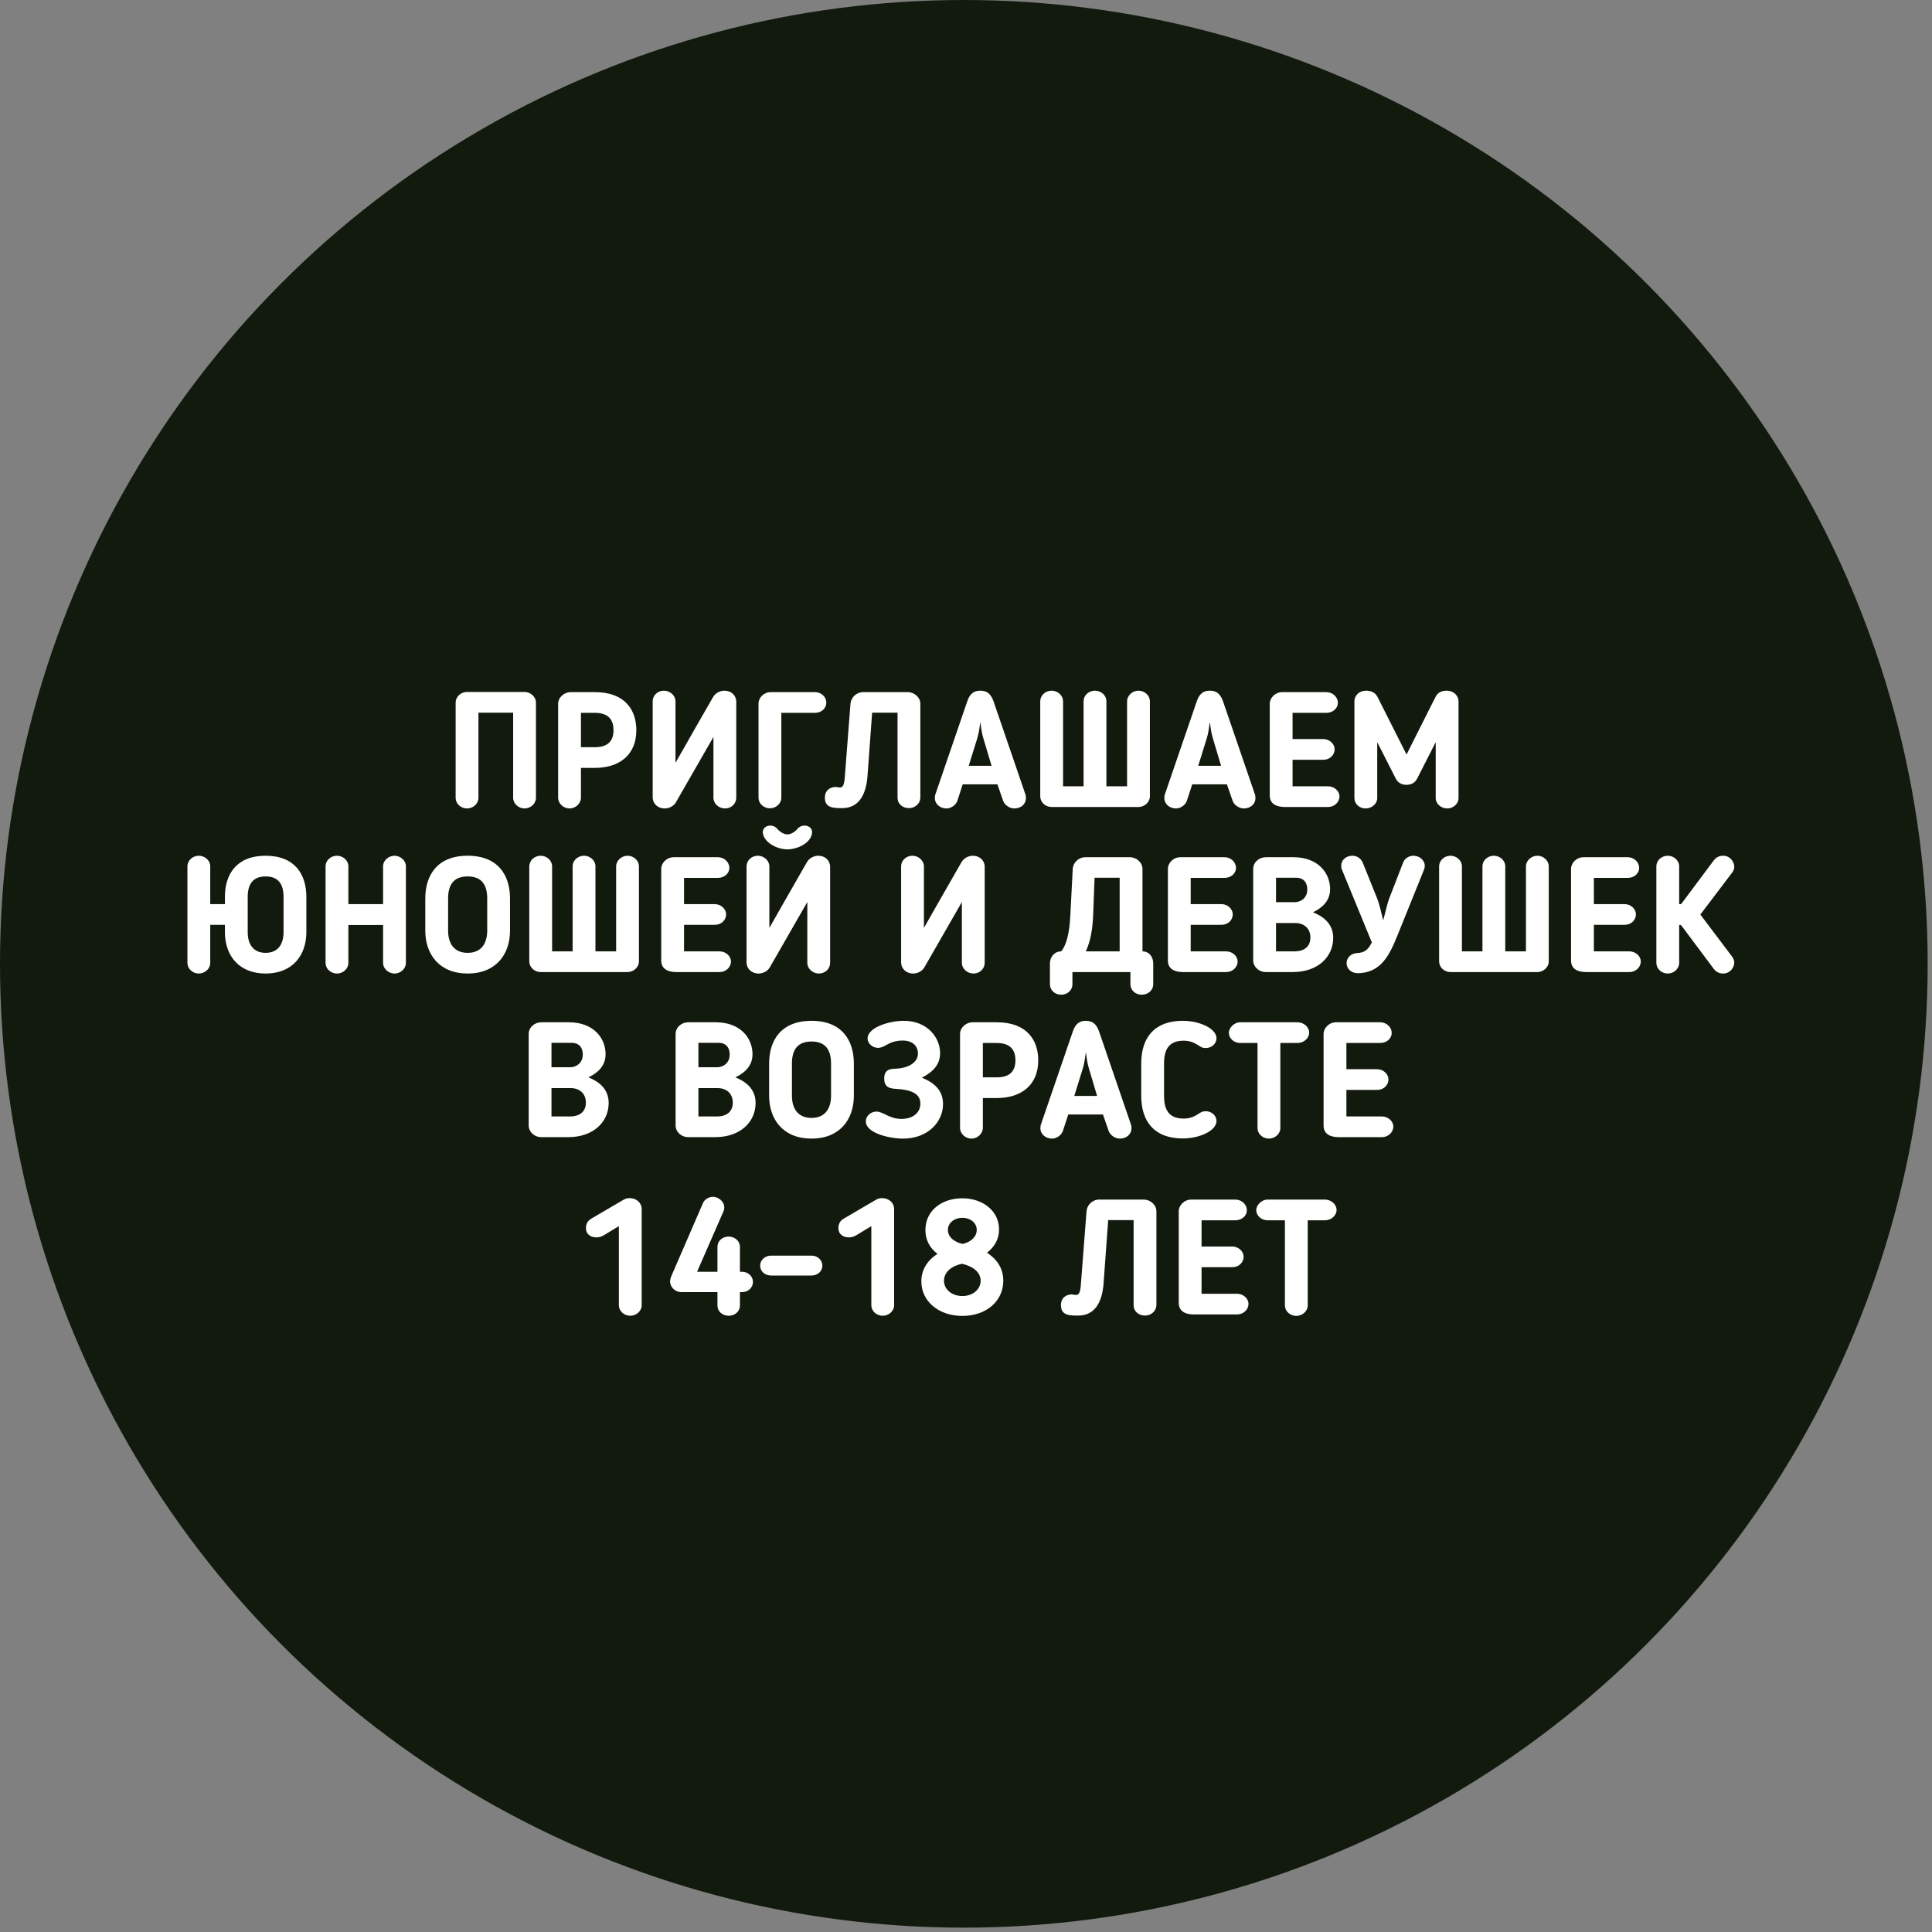
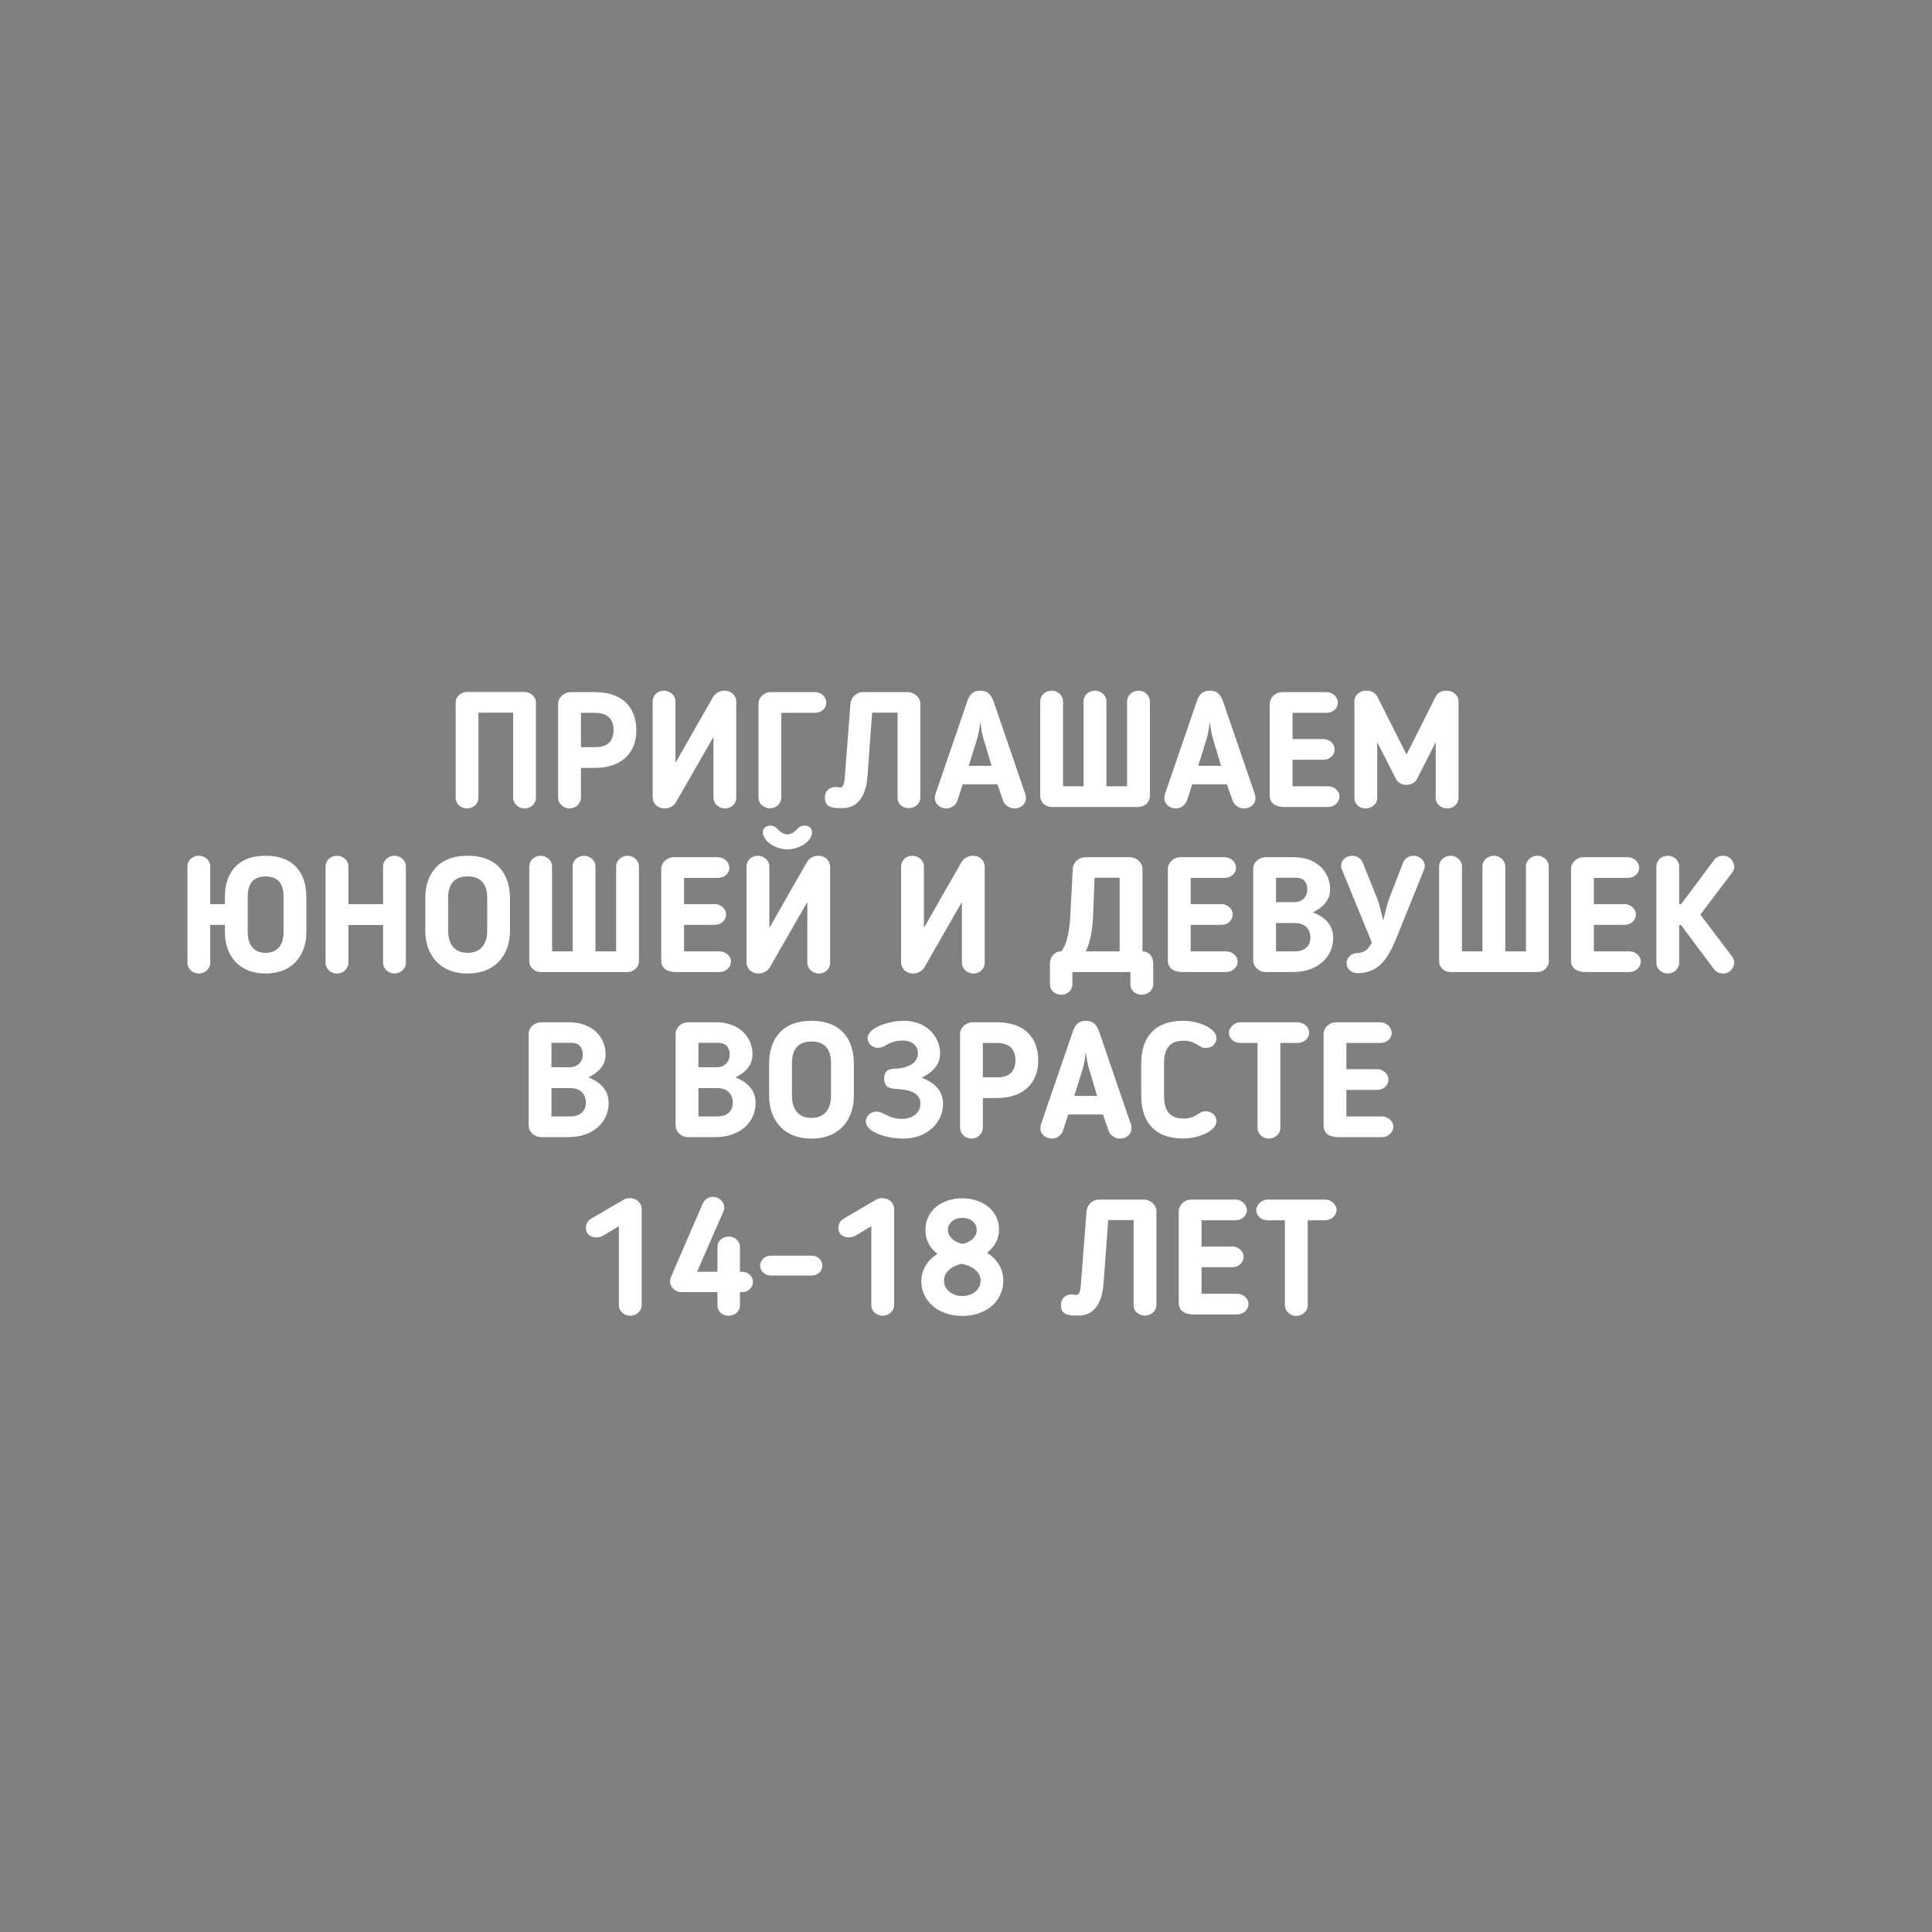
<svg xmlns="http://www.w3.org/2000/svg" width="316" height="316" viewBox="0 0 316 316" fill="none">
  <rect x="0" y="0" width="316" height="316" fill="#808080" stroke="none" />
-   <circle cx="157.645" cy="157.645" r="157.645" fill="#121A0D" />
  <path d="M87.661 130.5C87.661 131.433 86.808 132.232 85.796 132.232C84.81 132.232 83.93 131.433 83.93 130.5V116.563H78.254V130.5C78.254 131.433 77.402 132.232 76.389 132.232C75.35 132.232 74.524 131.433 74.524 130.5V114.911C74.524 113.979 75.35 113.179 76.389 113.179H85.796C86.782 113.179 87.661 113.979 87.661 114.911V130.5ZM97.284 125.597H95.019V130.474C95.019 131.406 94.167 132.232 93.154 132.232C92.168 132.232 91.289 131.433 91.289 130.474V115.124C91.289 114.085 92.248 113.206 93.367 113.206H97.284C102.294 113.206 104.08 116.19 104.08 119.441C104.08 123.385 101.415 125.597 97.284 125.597ZM95.019 116.59V122.213H97.284C99.283 122.213 100.349 121.333 100.349 119.415C100.349 118.029 99.789 116.59 97.284 116.59H95.019ZM108.725 132.232C107.552 132.232 106.753 131.406 106.753 130.42V114.698C106.753 113.765 107.552 112.966 108.591 112.966C109.604 112.966 110.483 113.765 110.483 114.698V124.771C112.935 120.481 114.294 118.056 116.666 113.952C117.039 113.366 117.758 112.966 118.478 112.966C119.597 112.966 120.423 113.739 120.423 114.778V130.5C120.423 131.433 119.624 132.232 118.584 132.232C117.572 132.232 116.692 131.433 116.692 130.5V120.534L110.51 131.3C110.164 131.859 109.418 132.232 108.725 132.232ZM127.795 116.59V130.5C127.795 131.406 126.942 132.206 125.93 132.206C124.89 132.206 124.064 131.406 124.064 130.5V115.045C124.064 114.138 124.917 113.206 126.063 113.206H133.311C134.35 113.206 135.15 114.005 135.15 114.911C135.15 115.871 134.35 116.59 133.311 116.59H127.795ZM138.169 127.196L139.102 115.124C139.182 114.085 140.061 113.206 141.181 113.206H148.455C149.575 113.206 150.534 114.085 150.534 115.124V130.527C150.481 131.459 149.655 132.179 148.669 132.179C147.603 132.179 146.803 131.459 146.803 130.5V116.563H142.646L141.873 127.143C141.607 130.074 140.408 132.179 137.743 132.179C136.304 132.179 134.918 132.152 134.918 130.474C134.918 129.248 135.798 128.715 136.704 128.715C136.917 128.715 137.05 128.795 137.29 128.795H137.45C137.876 128.795 138.089 128.262 138.169 127.196ZM157.463 128.288L156.584 130.98C156.317 131.753 155.465 132.232 154.825 132.232C153.786 132.232 152.907 131.539 152.907 130.527C152.907 130.394 152.933 130.074 152.987 129.941L158.183 114.778C158.529 113.739 159.062 112.966 160.341 112.966C161.62 112.966 162.153 113.712 162.526 114.778L167.723 129.941C167.776 130.074 167.803 130.394 167.803 130.527C167.803 131.539 166.977 132.232 165.884 132.232C165.191 132.232 164.338 131.726 164.072 130.98L163.139 128.288H157.463ZM162.18 125.251L160.821 120.694C160.581 119.921 160.448 118.908 160.341 118.082C160.235 118.908 160.101 119.921 159.862 120.694L158.449 125.251H162.18ZM188.078 114.698V130.26C188.078 131.193 187.199 131.992 186.213 131.992H172.009C170.97 131.992 170.144 131.193 170.144 130.26V114.698C170.144 113.765 170.97 112.966 172.009 112.966C173.022 112.966 173.875 113.765 173.875 114.698V128.608H177.232V114.671C177.232 113.765 178.058 112.966 179.098 112.966C180.11 112.966 180.963 113.765 180.963 114.671V128.608H184.347V114.698C184.347 113.765 185.227 112.966 186.213 112.966C187.225 112.966 188.078 113.765 188.078 114.698ZM195.001 128.288L194.122 130.98C193.855 131.753 193.003 132.232 192.363 132.232C191.324 132.232 190.444 131.539 190.444 130.527C190.444 130.394 190.471 130.074 190.524 129.941L195.721 114.778C196.067 113.739 196.6 112.966 197.879 112.966C199.158 112.966 199.691 113.712 200.064 114.778L205.261 129.941C205.314 130.074 205.34 130.394 205.34 130.527C205.34 131.539 204.514 132.232 203.422 132.232C202.729 132.232 201.876 131.726 201.61 130.98L200.677 128.288H195.001ZM199.718 125.251L198.359 120.694C198.119 119.921 197.986 118.908 197.879 118.082C197.773 118.908 197.639 119.921 197.399 120.694L195.987 125.251H199.718ZM219.087 130.26C219.087 131.22 218.234 131.992 217.222 131.992H210.16C208.854 131.992 207.682 131.539 207.682 130.1V115.098C207.682 114.165 208.561 113.206 209.734 113.206H216.955C217.968 113.206 218.821 114.005 218.821 114.938C218.821 115.897 217.968 116.59 216.955 116.59H211.413V120.88H216.449C217.382 120.88 218.288 121.6 218.288 122.559C218.288 123.518 217.488 124.265 216.449 124.265H211.413V128.608H217.222C218.208 128.608 219.087 129.354 219.087 130.26ZM238.558 114.725V130.553C238.558 131.459 237.705 132.232 236.719 132.232C235.707 132.232 234.827 131.459 234.827 130.553V121.387L231.789 127.356C231.443 128.049 230.777 128.368 230.031 128.368C229.311 128.368 228.645 128.049 228.298 127.356L225.261 121.387V130.553C225.261 131.459 224.381 132.232 223.342 132.232C222.329 132.232 221.53 131.459 221.53 130.553V114.725C221.53 113.712 222.356 112.966 223.449 112.966C224.301 112.966 224.967 113.312 225.314 114.005L230.057 123.412L234.8 113.979C235.174 113.206 235.893 112.966 236.639 112.966C237.732 112.966 238.558 113.765 238.558 114.725ZM43.447 159.232C39.023 159.232 36.785 156.221 36.785 152.464V151.265H34.387V157.5C34.387 158.433 33.534 159.232 32.521 159.232C31.482 159.232 30.656 158.433 30.656 157.5V141.671C30.656 140.765 31.482 139.966 32.521 139.966C33.534 139.966 34.387 140.765 34.387 141.671V147.88H36.785V146.708C36.785 143.03 38.65 139.966 43.447 139.966C48.243 139.966 50.109 143.03 50.109 146.708V152.464C50.109 156.221 47.87 159.232 43.447 159.232ZM43.447 143.35C41.288 143.35 40.516 144.709 40.516 146.708V152.464C40.516 154.462 41.448 155.848 43.447 155.848C45.446 155.848 46.378 154.462 46.378 152.464V146.708C46.378 144.709 45.605 143.35 43.447 143.35ZM66.388 157.5C66.388 158.433 65.535 159.232 64.522 159.232C63.536 159.232 62.657 158.433 62.657 157.5V151.291H56.981V157.5C56.981 158.433 56.128 159.232 55.116 159.232C54.076 159.232 53.25 158.433 53.25 157.5V141.671C53.25 140.765 54.076 139.966 55.116 139.966C56.128 139.966 56.981 140.765 56.981 141.671V147.88H62.657V141.671C62.657 140.765 63.536 139.966 64.522 139.966C65.508 139.966 66.388 140.765 66.388 141.671V157.5ZM76.49 159.232C71.88 159.232 69.562 156.114 69.562 152.224V146.948C69.562 143.164 71.507 139.966 76.49 139.966C81.473 139.966 83.419 143.164 83.419 146.948V152.224C83.419 156.114 81.1 159.232 76.49 159.232ZM76.49 143.35C74.145 143.35 73.293 144.789 73.293 146.948V152.224C73.293 154.356 74.305 155.848 76.49 155.848C78.675 155.848 79.688 154.356 79.688 152.224V146.948C79.688 144.789 78.835 143.35 76.49 143.35ZM104.506 141.698V157.26C104.506 158.193 103.627 158.992 102.641 158.992H88.438C87.398 158.992 86.572 158.193 86.572 157.26V141.698C86.572 140.765 87.398 139.966 88.438 139.966C89.45 139.966 90.303 140.765 90.303 141.698V155.608H93.661V141.671C93.661 140.765 94.487 139.966 95.526 139.966C96.539 139.966 97.391 140.765 97.391 141.671V155.608H100.776V141.698C100.776 140.765 101.655 139.966 102.641 139.966C103.654 139.966 104.506 140.765 104.506 141.698ZM119.557 157.26C119.557 158.22 118.704 158.992 117.692 158.992H110.63C109.324 158.992 108.152 158.539 108.152 157.1V142.098C108.152 141.165 109.031 140.206 110.204 140.206H117.425C118.438 140.206 119.291 141.005 119.291 141.938C119.291 142.897 118.438 143.59 117.425 143.59H111.882V147.88H116.919C117.852 147.88 118.758 148.6 118.758 149.559C118.758 150.518 117.958 151.265 116.919 151.265H111.882V155.608H117.692C118.678 155.608 119.557 156.354 119.557 157.26ZM128.795 136.475C128.315 136.475 127.729 136.182 127.196 135.649C126.93 135.249 126.45 135.036 125.997 135.036C125.278 135.036 124.558 135.516 124.825 136.528C125.304 138.074 127.356 138.927 128.795 138.927C130.234 138.927 132.339 138.074 132.766 136.528C133.032 135.516 132.312 135.036 131.593 135.036C131.113 135.036 130.66 135.249 130.367 135.649C129.861 136.182 129.275 136.475 128.795 136.475ZM124.078 159.232C122.906 159.232 122.106 158.406 122.106 157.42V141.698C122.106 140.765 122.906 139.966 123.945 139.966C124.958 139.966 125.837 140.765 125.837 141.698V151.771C128.289 147.481 129.648 145.056 132.019 140.952C132.392 140.366 133.112 139.966 133.831 139.966C134.951 139.966 135.777 140.739 135.777 141.778V157.5C135.777 158.433 134.977 159.232 133.938 159.232C132.925 159.232 132.046 158.433 132.046 157.5V147.534L125.864 158.3C125.517 158.859 124.771 159.232 124.078 159.232ZM149.359 159.232C148.187 159.232 147.387 158.406 147.387 157.42V141.698C147.387 140.765 148.187 139.966 149.226 139.966C150.239 139.966 151.118 140.765 151.118 141.698V151.771C153.57 147.481 154.929 145.056 157.3 140.952C157.673 140.366 158.393 139.966 159.112 139.966C160.232 139.966 161.058 140.739 161.058 141.778V157.5C161.058 158.433 160.258 159.232 159.219 159.232C158.206 159.232 157.327 158.433 157.327 157.5V147.534L151.145 158.3C150.798 158.859 150.052 159.232 149.359 159.232ZM178.79 149.852C178.684 152.144 178.311 154.116 177.591 155.608H183.134V143.563H179.03L178.79 149.852ZM173.567 155.608C174.447 154.569 174.927 152.544 175.06 149.799L175.459 142.124C175.513 141.085 176.419 140.206 177.538 140.206H184.786C185.905 140.206 186.865 141.085 186.865 142.124V155.608C187.984 155.608 188.623 156.541 188.623 157.58V160.991C188.623 161.95 187.797 162.696 186.731 162.696C185.692 162.696 184.893 161.95 184.893 160.991V158.992H175.406V160.991C175.406 161.95 174.607 162.696 173.567 162.696C172.528 162.696 171.729 161.95 171.729 160.991V157.58C171.729 156.541 172.448 155.608 173.567 155.608ZM202.426 157.26C202.426 158.22 201.573 158.992 200.561 158.992H193.499C192.193 158.992 191.021 158.539 191.021 157.1V142.098C191.021 141.165 191.9 140.206 193.073 140.206H200.294C201.307 140.206 202.16 141.005 202.16 141.938C202.16 142.897 201.307 143.59 200.294 143.59H194.752V147.88H199.788C200.721 147.88 201.627 148.6 201.627 149.559C201.627 150.518 200.827 151.265 199.788 151.265H194.752V155.608H200.561C201.547 155.608 202.426 156.354 202.426 157.26ZM208.706 147.561H211.771C212.703 147.561 213.823 146.921 213.823 145.482C213.823 144.469 213.343 143.563 211.957 143.563H208.706V147.561ZM211.851 150.971H208.706V155.608H211.691C213.449 155.608 214.329 154.729 214.329 153.343C214.329 151.824 213.263 150.971 211.851 150.971ZM211.451 158.992H207.054C205.882 158.992 204.975 158.113 204.975 157.074V142.124C204.975 141.032 205.935 140.206 207.054 140.206H211.557C215.555 140.206 217.553 142.764 217.553 145.429C217.553 147.294 216.354 148.44 214.755 149.213C216.407 149.879 218.06 151.078 218.06 153.396C218.06 156.514 215.555 158.992 211.451 158.992ZM227.256 146.868L229.495 141.085C229.761 140.366 230.481 139.966 231.2 139.966C232.133 139.966 233.039 140.659 233.039 141.645C233.039 141.858 232.959 142.151 232.906 142.258L228.615 152.89C227.256 156.248 225.897 159.099 222.113 159.179C221.047 159.179 220.248 158.486 220.248 157.527C220.248 156.701 220.914 155.928 222.007 155.875C223.179 155.821 223.765 155.368 224.378 154.143L219.475 142.204C219.369 141.965 219.369 141.751 219.369 141.591C219.369 140.659 220.168 139.966 221.207 139.966C221.9 139.966 222.593 140.366 222.886 141.085L225.204 146.841C225.684 148.014 225.897 149.293 226.244 150.518C226.59 149.293 226.803 148.067 227.256 146.868ZM253.317 141.698V157.26C253.317 158.193 252.438 158.992 251.452 158.992H237.248C236.209 158.992 235.383 158.193 235.383 157.26V141.698C235.383 140.765 236.209 139.966 237.248 139.966C238.261 139.966 239.114 140.765 239.114 141.698V155.608H242.471V141.671C242.471 140.765 243.297 139.966 244.337 139.966C245.349 139.966 246.202 140.765 246.202 141.671V155.608H249.586V141.698C249.586 140.765 250.466 139.966 251.452 139.966C252.464 139.966 253.317 140.765 253.317 141.698ZM268.368 157.26C268.368 158.22 267.515 158.992 266.502 158.992H259.441C258.135 158.992 256.962 158.539 256.962 157.1V142.098C256.962 141.165 257.842 140.206 259.014 140.206H266.236C267.248 140.206 268.101 141.005 268.101 141.938C268.101 142.897 267.248 143.59 266.236 143.59H260.693V147.88H265.729C266.662 147.88 267.568 148.6 267.568 149.559C267.568 150.518 266.769 151.265 265.729 151.265H260.693V155.608H266.502C267.488 155.608 268.368 156.354 268.368 157.26ZM274.648 141.671V147.88H274.967L280.297 140.739C280.697 140.206 281.23 139.966 281.843 139.966C282.988 139.966 283.655 140.979 283.655 141.751C283.655 142.018 283.601 142.284 283.362 142.657L278.112 149.586L283.362 156.541C283.601 156.914 283.655 157.18 283.655 157.447C283.655 158.22 282.988 159.232 281.843 159.232C281.23 159.232 280.697 158.992 280.297 158.459L274.941 151.291H274.648V157.5C274.648 158.433 273.795 159.232 272.782 159.232C271.743 159.232 270.917 158.433 270.917 157.5V141.671C270.917 140.765 271.743 139.966 272.782 139.966C273.795 139.966 274.648 140.765 274.648 141.671ZM90.202 174.561H93.267C94.199 174.561 95.318 173.921 95.318 172.482C95.318 171.469 94.839 170.563 93.453 170.563H90.202V174.561ZM93.347 177.971H90.202V182.608H93.187C94.945 182.608 95.825 181.729 95.825 180.343C95.825 178.824 94.759 177.971 93.347 177.971ZM92.947 185.992H88.55C87.377 185.992 86.471 185.113 86.471 184.074V169.124C86.471 168.032 87.431 167.206 88.55 167.206H93.053C97.05 167.206 99.049 169.764 99.049 172.429C99.049 174.294 97.85 175.44 96.251 176.213C97.903 176.879 99.555 178.078 99.555 180.396C99.555 183.514 97.05 185.992 92.947 185.992ZM114.234 174.561H117.298C118.231 174.561 119.35 173.921 119.35 172.482C119.35 171.469 118.871 170.563 117.485 170.563H114.234V174.561ZM117.378 177.971H114.234V182.608H117.218C118.977 182.608 119.857 181.729 119.857 180.343C119.857 178.824 118.791 177.971 117.378 177.971ZM116.979 185.992H112.582C111.409 185.992 110.503 185.113 110.503 184.074V169.124C110.503 168.032 111.463 167.206 112.582 167.206H117.085C121.082 167.206 123.081 169.764 123.081 172.429C123.081 174.294 121.882 175.44 120.283 176.213C121.935 176.879 123.587 178.078 123.587 180.396C123.587 183.514 121.082 185.992 116.979 185.992ZM132.728 186.232C128.118 186.232 125.8 183.114 125.8 179.224V173.948C125.8 170.164 127.745 166.966 132.728 166.966C137.711 166.966 139.657 170.164 139.657 173.948V179.224C139.657 183.114 137.338 186.232 132.728 186.232ZM132.728 170.35C130.383 170.35 129.531 171.789 129.531 173.948V179.224C129.531 181.356 130.543 182.848 132.728 182.848C134.913 182.848 135.926 181.356 135.926 179.224V173.948C135.926 171.789 135.073 170.35 132.728 170.35ZM154.244 180.583C154.244 183.541 151.712 186.232 147.715 186.232C145.37 186.232 141.613 185.3 141.613 183.408C141.613 182.528 142.439 181.809 143.345 181.809C144.49 181.809 145.397 183.008 147.448 183.008C149.447 183.008 150.54 181.889 150.54 180.503C150.54 178.718 148.727 178.238 146.676 178.105C145.663 178.051 144.624 177.945 144.624 176.399C144.624 174.88 145.663 174.827 146.462 174.8C148.248 174.747 150.14 173.974 150.14 172.296C150.14 171.31 149.5 170.19 147.608 170.19C146.889 170.19 146.143 170.35 145.556 170.617C144.944 170.883 144.357 171.39 143.611 171.39C142.758 171.39 141.906 170.723 141.906 169.844C141.906 168.085 145.343 166.966 147.821 166.966C151.765 166.966 153.764 169.791 153.764 172.242C153.764 174.028 152.725 175.28 150.779 176.266C152.911 177.119 154.244 178.424 154.244 180.583ZM163.021 179.597H160.756V184.474C160.756 185.406 159.903 186.232 158.891 186.232C157.905 186.232 157.025 185.433 157.025 184.474V169.124C157.025 168.085 157.985 167.206 159.104 167.206H163.021C168.031 167.206 169.816 170.19 169.816 173.441C169.816 177.385 167.151 179.597 163.021 179.597ZM160.756 170.59V176.213H163.021C165.02 176.213 166.086 175.333 166.086 173.415C166.086 172.029 165.526 170.59 163.021 170.59H160.756ZM174.726 182.288L173.847 184.98C173.58 185.753 172.727 186.232 172.088 186.232C171.049 186.232 170.169 185.539 170.169 184.527C170.169 184.394 170.196 184.074 170.249 183.941L175.446 168.778C175.792 167.739 176.325 166.966 177.604 166.966C178.883 166.966 179.416 167.712 179.789 168.778L184.985 183.941C185.039 184.074 185.065 184.394 185.065 184.527C185.065 185.539 184.239 186.232 183.147 186.232C182.454 186.232 181.601 185.726 181.335 184.98L180.402 182.288H174.726ZM179.443 179.251L178.084 174.694C177.844 173.921 177.711 172.908 177.604 172.082C177.497 172.908 177.364 173.921 177.124 174.694L175.712 179.251H179.443ZM190.391 173.948V179.224C190.391 181.516 191.191 182.955 193.589 182.955C194.442 182.955 195.135 182.741 195.801 182.315L196.067 182.155C196.414 181.942 196.6 181.755 197.213 181.755C198.226 181.755 198.972 182.502 198.972 183.354C198.972 184.9 196.28 186.206 193.456 186.206C188.792 186.206 186.661 183.434 186.661 179.224V173.948C186.661 169.737 188.792 166.966 193.456 166.966C196.28 166.966 198.972 168.272 198.972 169.817C198.972 170.67 198.226 171.416 197.213 171.416C196.6 171.416 196.414 171.23 196.067 171.016L195.801 170.857C195.135 170.43 194.442 170.217 193.589 170.217C191.191 170.217 190.391 171.656 190.391 173.948ZM205.683 184.527V170.59H202.858C201.793 170.59 200.993 169.817 200.993 168.911C200.993 168.165 201.819 167.206 202.858 167.206H212.238C213.198 167.206 214.13 167.952 214.13 168.911C214.13 169.817 213.251 170.59 212.238 170.59H209.414V184.527C209.414 185.433 208.561 186.232 207.548 186.232C206.509 186.232 205.683 185.433 205.683 184.527ZM227.892 184.26C227.892 185.22 227.04 185.992 226.027 185.992H218.965C217.66 185.992 216.487 185.539 216.487 184.1V169.098C216.487 168.165 217.366 167.206 218.539 167.206H225.76C226.773 167.206 227.626 168.005 227.626 168.938C227.626 169.897 226.773 170.59 225.76 170.59H220.218V174.88H225.254C226.187 174.88 227.093 175.6 227.093 176.559C227.093 177.518 226.293 178.265 225.254 178.265H220.218V182.608H226.027C227.013 182.608 227.892 183.354 227.892 184.26ZM101.223 213.5V200.549L99.118 201.828C98.612 202.148 98.159 202.388 97.546 202.388C96.746 202.388 95.84 201.988 95.84 200.843C95.84 200.15 96.16 199.643 96.666 199.35L101.943 196.259C102.316 196.046 102.609 195.966 102.982 195.966C104.101 195.966 104.954 196.739 104.954 197.751V213.5C104.954 214.406 104.101 215.206 103.089 215.206C102.049 215.206 101.223 214.406 101.223 213.5ZM121.023 211.342V213.527C121.023 214.486 120.224 215.206 119.185 215.206C118.146 215.206 117.346 214.486 117.346 213.527V211.342H111.484C110.364 211.342 109.592 210.489 109.592 209.53C109.592 209.423 109.698 208.943 109.858 208.597L114.974 196.792C115.241 196.153 115.934 195.753 116.627 195.753C117.533 195.753 118.465 196.552 118.465 197.485C118.465 197.645 118.465 197.831 118.359 198.071C116.813 201.642 115.561 204.44 114.015 208.011H117.346V203.934C117.346 202.974 118.146 202.255 119.185 202.255C120.171 202.255 121.023 202.974 121.023 203.934V208.011H121.37C122.382 208.011 123.155 208.784 123.155 209.663C123.155 210.596 122.382 211.342 121.37 211.342H121.023ZM134.508 206.998C134.508 207.931 133.735 208.624 132.749 208.624H126.114C125.102 208.624 124.329 207.931 124.329 206.998C124.329 206.119 125.102 205.373 126.114 205.373H132.749C133.735 205.373 134.508 206.119 134.508 206.998ZM142.515 213.5V200.549L140.409 201.828C139.903 202.148 139.45 202.388 138.837 202.388C138.038 202.388 137.132 201.988 137.132 200.843C137.132 200.15 137.452 199.643 137.958 199.35L143.234 196.259C143.607 196.046 143.9 195.966 144.273 195.966C145.393 195.966 146.245 196.739 146.245 197.751V213.5C146.245 214.406 145.393 215.206 144.38 215.206C143.341 215.206 142.515 214.406 142.515 213.5ZM164.1 209.476C164.1 212.781 161.356 215.232 157.412 215.232C153.548 215.232 150.696 212.861 150.696 209.583C150.696 207.531 151.816 206.065 153.335 205.079C152.109 204.147 151.363 202.868 151.363 201.189C151.363 197.938 154.107 195.993 157.385 195.993C160.769 195.993 163.407 198.071 163.407 201.082C163.407 202.628 162.715 203.907 161.435 204.893C162.981 205.906 164.1 207.371 164.1 209.476ZM159.757 201.162C159.757 200.016 158.717 199.19 157.412 199.19C156.079 199.19 155.04 200.016 155.04 201.162C155.04 202.388 156.159 203.188 157.465 203.454C158.771 203.161 159.757 202.308 159.757 201.162ZM160.396 209.476C160.396 207.984 158.957 207.051 157.332 206.705C155.68 207.051 154.401 208.037 154.401 209.476C154.401 210.915 155.706 211.981 157.412 211.981C159.144 211.981 160.396 210.862 160.396 209.476ZM176.78 210.196L177.713 198.124C177.793 197.085 178.672 196.206 179.792 196.206H187.066C188.186 196.206 189.145 197.085 189.145 198.124V213.527C189.092 214.459 188.266 215.179 187.28 215.179C186.214 215.179 185.414 214.459 185.414 213.5V199.563H181.257L180.484 210.143C180.218 213.074 179.019 215.179 176.354 215.179C174.915 215.179 173.529 215.152 173.529 213.474C173.529 212.248 174.409 211.715 175.315 211.715C175.528 211.715 175.661 211.795 175.901 211.795H176.061C176.487 211.795 176.7 211.262 176.78 210.196ZM204.202 213.26C204.202 214.22 203.349 214.992 202.337 214.992H195.275C193.969 214.992 192.797 214.539 192.797 213.1V198.098C192.797 197.165 193.676 196.206 194.849 196.206H202.07C203.083 196.206 203.935 197.005 203.935 197.938C203.935 198.897 203.083 199.59 202.07 199.59H196.527V203.88H201.564C202.496 203.88 203.402 204.6 203.402 205.559C203.402 206.518 202.603 207.265 201.564 207.265H196.527V211.608H202.337C203.323 211.608 204.202 212.354 204.202 213.26ZM210.162 213.527V199.59H207.338C206.272 199.59 205.472 198.817 205.472 197.911C205.472 197.165 206.298 196.206 207.338 196.206H216.718C217.677 196.206 218.61 196.952 218.61 197.911C218.61 198.817 217.73 199.59 216.718 199.59H213.893V213.527C213.893 214.433 213.04 215.232 212.028 215.232C210.988 215.232 210.162 214.433 210.162 213.527Z" fill="white" />
</svg>